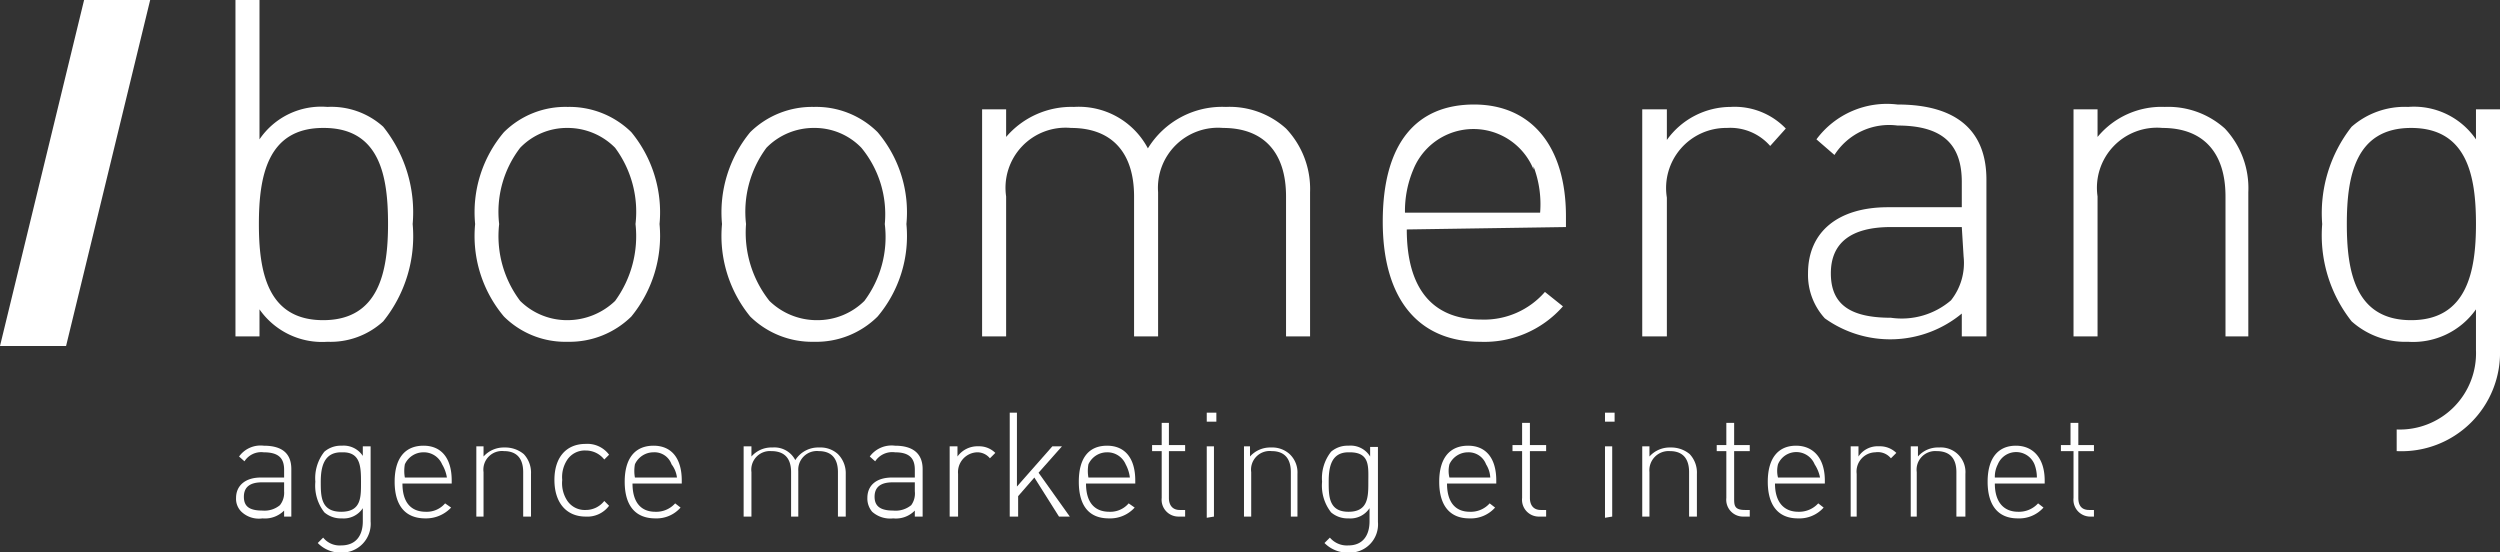
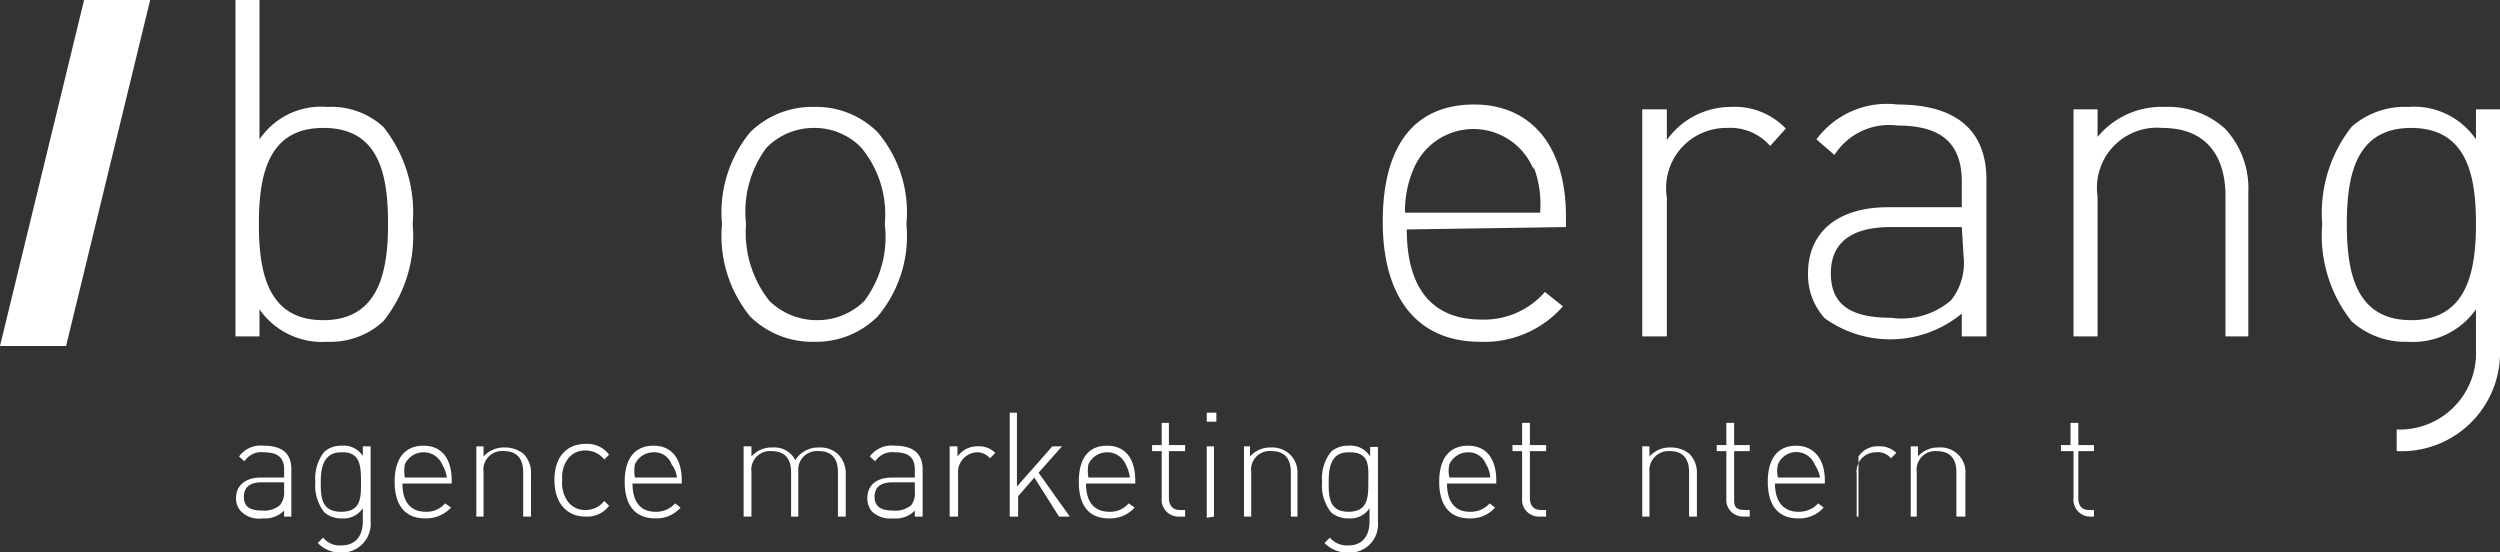
<svg xmlns="http://www.w3.org/2000/svg" xmlns:ns1="http://sodipodi.sourceforge.net/DTD/sodipodi-0.dtd" xmlns:ns2="http://www.inkscape.org/namespaces/inkscape" id="Calque_1" data-name="Calque 1" viewBox="0 0 41.62 9.19" version="1.1" ns1:docname="boomerang_baseline_blanc.svg" ns2:version="0.92.3 (2405546, 2018-03-11)">
  <rect x="0" y="0" width="41.62" height="9.19" fill="#333333" stroke="none" />
  <ns1:namedview pagecolor="#ffffff" bordercolor="#666666" borderopacity="1" objecttolerance="10" gridtolerance="10" guidetolerance="10" ns2:pageopacity="0" ns2:pageshadow="2" ns2:window-width="1920" ns2:window-height="1027" id="namedview79" showgrid="false" ns2:zoom="8.5535802" ns2:cx="6.2546909" ns2:cy="4.5949998" ns2:window-x="-8" ns2:window-y="-8" ns2:window-maximized="1" ns2:current-layer="Calque_1" />
  <defs id="defs4">
    <style id="style2">.cls-1{fill:#1d1d1b;}</style>
  </defs>
  <title id="title6">boomerang_logo_baseline</title>
  <path class="cls-1" d="M10.57,25.75a1.3,1.3,0,0,1-.93.34,1.27,1.27,0,0,1-1.13-.54V26h-.4V20.4h.4v2.32a1.24,1.24,0,0,1,1.13-.54,1.29,1.29,0,0,1,.93.33,2.28,2.28,0,0,1,.49,1.62A2.26,2.26,0,0,1,10.57,25.75Zm-1-3.22c-.93,0-1.07.81-1.07,1.6s.14,1.6,1.07,1.6,1.08-.81,1.08-1.6S10.52,22.53,9.58,22.53Z" transform="translate(-4.19 -20.4)" id="path8" style="fill:#ffffff" />
-   <path class="cls-1" d="M14.7,25.67a1.47,1.47,0,0,1-1.06.42,1.45,1.45,0,0,1-1.06-.42,2.08,2.08,0,0,1-.48-1.54,2.06,2.06,0,0,1,.48-1.53,1.45,1.45,0,0,1,1.06-.42,1.47,1.47,0,0,1,1.06.42,2.1,2.1,0,0,1,.47,1.53A2.12,2.12,0,0,1,14.7,25.67Zm-.27-2.81a1.11,1.11,0,0,0-.79-.33,1.08,1.08,0,0,0-.79.33,1.75,1.75,0,0,0-.35,1.27,1.79,1.79,0,0,0,.35,1.28,1.11,1.11,0,0,0,.79.32,1.15,1.15,0,0,0,.79-.32,1.83,1.83,0,0,0,.34-1.28A1.79,1.79,0,0,0,14.43,22.86Z" transform="translate(-4.19 -20.4)" id="path10" style="fill:#ffffff" />
  <path class="cls-1" d="M18.8,25.67a1.45,1.45,0,0,1-1.06.42,1.47,1.47,0,0,1-1.06-.42,2.12,2.12,0,0,1-.47-1.54,2.1,2.1,0,0,1,.47-1.53,1.47,1.47,0,0,1,1.06-.42,1.45,1.45,0,0,1,1.06.42,2.06,2.06,0,0,1,.48,1.53A2.08,2.08,0,0,1,18.8,25.67Zm-.27-2.81a1.08,1.08,0,0,0-.79-.33,1.1,1.1,0,0,0-.79.33,1.79,1.79,0,0,0-.34,1.27A1.83,1.83,0,0,0,17,25.41a1.13,1.13,0,0,0,.79.32,1.11,1.11,0,0,0,.79-.32,1.78,1.78,0,0,0,.34-1.28A1.74,1.74,0,0,0,18.53,22.86Z" transform="translate(-4.19 -20.4)" id="path12" style="fill:#ffffff" />
-   <path class="cls-1" d="M25.6,26V23.67c0-.73-.37-1.14-1.05-1.14a1,1,0,0,0-1.08,1.07V26h-.4V23.67c0-.73-.37-1.14-1.05-1.14a1,1,0,0,0-1.08,1.14V26h-.4V22.22h.4v.46a1.43,1.43,0,0,1,1.13-.5,1.3,1.3,0,0,1,1.23.69,1.45,1.45,0,0,1,1.3-.69,1.4,1.4,0,0,1,1,.36A1.46,1.46,0,0,1,26,23.6V26Z" transform="translate(-4.19 -20.4)" id="path14" style="fill:#ffffff" />
  <path class="cls-1" d="M27.61,24.22c0,1,.44,1.5,1.24,1.5a1.34,1.34,0,0,0,1.06-.46l.3.24a1.74,1.74,0,0,1-1.38.59c-1,0-1.62-.68-1.62-2s.57-1.95,1.52-1.95,1.53.69,1.53,1.86v.18Zm2.11-1a1.08,1.08,0,0,0-2,0,1.77,1.77,0,0,0-.14.72h2.25A1.77,1.77,0,0,0,29.72,23.17Z" transform="translate(-4.19 -20.4)" id="path16" style="fill:#ffffff" />
  <path class="cls-1" d="M33.66,22.83a.88.88,0,0,0-.72-.3,1,1,0,0,0-1,1.16V26h-.41V22.22h.41v.51A1.31,1.31,0,0,1,33,22.18a1.18,1.18,0,0,1,.92.36Z" transform="translate(-4.19 -20.4)" id="path18" style="fill:#ffffff" />
  <path class="cls-1" d="M36.85,26v-.38a1.87,1.87,0,0,1-2.28.08,1.07,1.07,0,0,1-.28-.75c0-.69.5-1.1,1.33-1.1h1.23v-.42c0-.61-.3-.94-1.07-.94a1.08,1.08,0,0,0-1.05.49l-.3-.26a1.46,1.46,0,0,1,1.35-.58c1,0,1.48.45,1.48,1.25V26Zm0-1.82H35.67c-.66,0-1,.26-1,.77s.31.74,1,.74a1.26,1.26,0,0,0,1-.29,1,1,0,0,0,.21-.73Z" transform="translate(-4.19 -20.4)" id="path20" style="fill:#ffffff" />
  <path class="cls-1" d="M41.24,26V23.67c0-.73-.37-1.14-1.05-1.14a1,1,0,0,0-1.08,1.14V26h-.4V22.22h.4v.46a1.38,1.38,0,0,1,1.12-.5,1.41,1.41,0,0,1,1,.36,1.45,1.45,0,0,1,.39,1.06V26Z" transform="translate(-4.19 -20.4)" id="path22" style="fill:#ffffff" />
  <path class="cls-1" d="M44.09,27.91v-.36a1.27,1.27,0,0,0,1.32-1.32v-.68a1.28,1.28,0,0,1-1.13.54,1.34,1.34,0,0,1-.94-.34,2.31,2.31,0,0,1-.49-1.62,2.33,2.33,0,0,1,.49-1.62,1.34,1.34,0,0,1,.94-.33,1.25,1.25,0,0,1,1.13.54v-.5h.4v4A1.64,1.64,0,0,1,44.09,27.91Zm.24-5.38c-.93,0-1.07.81-1.07,1.6s.14,1.6,1.07,1.6,1.08-.81,1.08-1.6S45.27,22.53,44.33,22.53Z" transform="translate(-4.19 -20.4)" id="path24" style="fill:#ffffff" />
  <polygon class="cls-1" points="1.4 0 2.5 0 1.1 5.76 0 5.76 1.4 0" id="polygon26" style="fill:#ffffff" />
  <path class="cls-1" d="M8.92,29V28.9a.45.45,0,0,1-.36.13.42.42,0,0,1-.35-.11.3.3,0,0,1-.09-.23c0-.21.16-.34.41-.34h.39v-.13c0-.19-.09-.29-.34-.29a.33.33,0,0,0-.32.15L8.17,28a.44.44,0,0,1,.41-.18c.32,0,.46.14.46.39V29Zm0-.57H8.55q-.3,0-.3.24c0,.16.09.23.31.23a.4.4,0,0,0,.29-.09.33.33,0,0,0,.07-.23Z" transform="translate(-4.19 -20.4)" id="path28" style="fill:#ffffff" />
  <path class="cls-1" d="M9.87,29.6a.53.53,0,0,1-.39-.16l.09-.09a.35.35,0,0,0,.3.13c.25,0,.36-.17.36-.4v-.22a.38.38,0,0,1-.35.17.42.42,0,0,1-.29-.1.72.72,0,0,1-.15-.51.71.71,0,0,1,.15-.5.42.42,0,0,1,.29-.1.38.38,0,0,1,.35.17v-.16h.13v1.25A.48.48,0,0,1,9.87,29.6Zm0-1.67c-.29,0-.34.25-.34.49s0,.5.34.5.33-.25.33-.5S10.19,27.93,9.9,27.93Z" transform="translate(-4.19 -20.4)" id="path30" style="fill:#ffffff" />
  <path class="cls-1" d="M10.89,28.45c0,.3.13.47.39.47a.4.4,0,0,0,.32-.14l.1.07a.57.57,0,0,1-.43.18c-.33,0-.51-.21-.51-.61s.18-.6.48-.6.47.21.47.58v.05Zm.66-.32a.33.33,0,0,0-.31-.2.34.34,0,0,0-.31.2.62.62,0,0,0,0,.22h.7A.62.62,0,0,0,11.55,28.13Z" transform="translate(-4.19 -20.4)" id="path32" style="fill:#ffffff" />
  <path class="cls-1" d="M12.9,29v-.74c0-.23-.11-.35-.32-.35a.31.31,0,0,0-.34.35V29h-.12V27.83h.12V28a.45.45,0,0,1,.35-.15.48.48,0,0,1,.32.11.45.45,0,0,1,.12.33V29Z" transform="translate(-4.19 -20.4)" id="path34" style="fill:#ffffff" />
  <path class="cls-1" d="M13.94,29c-.32,0-.52-.23-.52-.61s.2-.6.52-.6a.45.45,0,0,1,.39.18l-.08.08a.39.39,0,0,0-.31-.15.35.35,0,0,0-.31.16.52.52,0,0,0-.08.33.53.53,0,0,0,.08.34.35.35,0,0,0,.31.16.39.39,0,0,0,.31-.15l.08.08A.45.45,0,0,1,13.94,29Z" transform="translate(-4.19 -20.4)" id="path36" style="fill:#ffffff" />
  <path class="cls-1" d="M14.72,28.45c0,.3.13.47.38.47a.42.42,0,0,0,.33-.14l.09.07a.53.53,0,0,1-.42.18c-.33,0-.51-.21-.51-.61s.18-.6.48-.6.47.21.47.58v.05Zm.65-.32a.3.3,0,0,0-.3-.2.34.34,0,0,0-.31.2.62.62,0,0,0,0,.22h.7A.45.45,0,0,0,15.37,28.13Z" transform="translate(-4.19 -20.4)" id="path38" style="fill:#ffffff" />
  <path class="cls-1" d="M18.14,29v-.74c0-.23-.11-.35-.32-.35a.31.31,0,0,0-.34.33V29h-.12v-.74c0-.23-.11-.35-.33-.35a.31.31,0,0,0-.33.35V29h-.13V27.83h.13V28a.44.44,0,0,1,.35-.15.39.39,0,0,1,.38.21.45.45,0,0,1,.4-.21.43.43,0,0,1,.31.11.45.45,0,0,1,.13.33V29Z" transform="translate(-4.19 -20.4)" id="path40" style="fill:#ffffff" />
  <path class="cls-1" d="M19.42,29V28.9a.44.44,0,0,1-.36.13.45.45,0,0,1-.35-.11.34.34,0,0,1-.08-.23c0-.21.15-.34.41-.34h.38v-.13c0-.19-.09-.29-.33-.29a.34.34,0,0,0-.33.15L18.67,28a.45.45,0,0,1,.42-.18c.31,0,.46.14.46.39V29Zm0-.57h-.37q-.3,0-.3.24c0,.16.1.23.31.23a.41.41,0,0,0,.3-.09.33.33,0,0,0,.06-.23Z" transform="translate(-4.19 -20.4)" id="path42" style="fill:#ffffff" />
  <path class="cls-1" d="M20.46,27.93a.33.33,0,0,0-.32.36V29H20V27.83h.13V28a.41.41,0,0,1,.35-.17.38.38,0,0,1,.28.11l-.09.09A.27.27,0,0,0,20.46,27.93Z" transform="translate(-4.19 -20.4)" id="path44" style="fill:#ffffff" />
  <path class="cls-1" d="M21.82,29l-.41-.65-.27.31V29H21V27.27h.12V28.5l.59-.67h.16l-.39.44L22,29Z" transform="translate(-4.19 -20.4)" id="path46" style="fill:#ffffff" />
  <path class="cls-1" d="M22.27,28.45c0,.3.13.47.39.47a.4.4,0,0,0,.32-.14l.1.07a.55.55,0,0,1-.43.18c-.33,0-.5-.21-.5-.61s.17-.6.47-.6.47.21.47.58v.05Zm.66-.32a.33.33,0,0,0-.31-.2.34.34,0,0,0-.31.2.62.62,0,0,0,0,.22H23A.62.62,0,0,0,22.93,28.13Z" transform="translate(-4.19 -20.4)" id="path48" style="fill:#ffffff" />
  <path class="cls-1" d="M23.81,29a.28.28,0,0,1-.28-.31v-.78h-.16v-.1h.16v-.37h.12v.37h.27v.1h-.27v.78c0,.12.06.2.18.2h.09V29Z" transform="translate(-4.19 -20.4)" id="path50" style="fill:#ffffff" />
  <path class="cls-1" d="M24.28,27.42v-.15h.16v.15Zm0,1.6V27.83h.12V29Z" transform="translate(-4.19 -20.4)" id="path52" style="fill:#ffffff" />
  <path class="cls-1" d="M25.68,29v-.74c0-.23-.11-.35-.32-.35a.31.31,0,0,0-.34.35V29H24.9V27.83H25V28a.45.45,0,0,1,.35-.15.43.43,0,0,1,.31.11.42.42,0,0,1,.13.33V29Z" transform="translate(-4.19 -20.4)" id="path54" style="fill:#ffffff" />
  <path class="cls-1" d="M26.64,29.6a.54.54,0,0,1-.4-.16l.09-.09a.37.37,0,0,0,.31.13c.24,0,.35-.17.35-.4v-.22a.38.38,0,0,1-.35.17.42.42,0,0,1-.29-.1.72.72,0,0,1-.15-.51.71.71,0,0,1,.15-.5.42.42,0,0,1,.29-.1A.38.38,0,0,1,27,28v-.16h.13v1.25A.47.47,0,0,1,26.64,29.6Zm0-1.67c-.29,0-.33.25-.33.49s0,.5.33.5.33-.25.33-.5S27,27.93,26.66,27.93Z" transform="translate(-4.19 -20.4)" id="path56" style="fill:#ffffff" />
  <path class="cls-1" d="M28.28,28.45c0,.3.13.47.38.47a.42.42,0,0,0,.33-.14l.09.07a.54.54,0,0,1-.43.18c-.32,0-.5-.21-.5-.61s.18-.6.48-.6.47.21.47.58v.05Zm.65-.32a.31.31,0,0,0-.3-.2.34.34,0,0,0-.31.2.46.46,0,0,0,0,.22H29A.46.46,0,0,0,28.93,28.13Z" transform="translate(-4.19 -20.4)" id="path58" style="fill:#ffffff" />
  <path class="cls-1" d="M29.82,29a.28.28,0,0,1-.29-.31v-.78h-.16v-.1h.16v-.37h.13v.37h.27v.1h-.27v.78c0,.12.06.2.18.2h.09V29Z" transform="translate(-4.19 -20.4)" id="path60" style="fill:#ffffff" />
-   <path class="cls-1" d="M30.91,27.42v-.15h.16v.15Zm0,1.6V27.83h.12V29Z" transform="translate(-4.19 -20.4)" id="path62" style="fill:#ffffff" />
  <path class="cls-1" d="M32.31,29v-.74c0-.23-.11-.35-.32-.35a.32.32,0,0,0-.34.35V29h-.12V27.83h.12V28a.45.45,0,0,1,.35-.15.48.48,0,0,1,.32.11.45.45,0,0,1,.12.33V29Z" transform="translate(-4.19 -20.4)" id="path64" style="fill:#ffffff" />
  <path class="cls-1" d="M33.22,29a.28.28,0,0,1-.29-.31v-.78h-.16v-.1h.16v-.37h.13v.37h.26v.1h-.26v.78c0,.12,0,.2.18.2h.08V29Z" transform="translate(-4.19 -20.4)" id="path66" style="fill:#ffffff" />
  <path class="cls-1" d="M33.74,28.45c0,.3.14.47.39.47a.43.43,0,0,0,.33-.14l.09.07a.54.54,0,0,1-.43.18c-.32,0-.5-.21-.5-.61s.18-.6.47-.6.48.21.48.58v.05Zm.66-.32a.33.33,0,0,0-.61,0,.45.45,0,0,0,0,.22h.7A.62.62,0,0,0,34.4,28.13Z" transform="translate(-4.19 -20.4)" id="path68" style="fill:#ffffff" />
-   <path class="cls-1" d="M35.41,27.93a.32.32,0,0,0-.31.36V29H35V27.83h.13V28a.38.38,0,0,1,.34-.17.39.39,0,0,1,.29.11l-.09.09A.28.28,0,0,0,35.41,27.93Z" transform="translate(-4.19 -20.4)" id="path70" style="fill:#ffffff" />
+   <path class="cls-1" d="M35.41,27.93a.32.32,0,0,0-.31.36V29H35h.13V28a.38.38,0,0,1,.34-.17.39.39,0,0,1,.29.11l-.09.09A.28.28,0,0,0,35.41,27.93Z" transform="translate(-4.19 -20.4)" id="path70" style="fill:#ffffff" />
  <path class="cls-1" d="M36.76,29v-.74c0-.23-.11-.35-.33-.35a.31.31,0,0,0-.33.35V29H36V27.83h.12V28a.44.44,0,0,1,.35-.15.41.41,0,0,1,.44.44V29Z" transform="translate(-4.19 -20.4)" id="path72" style="fill:#ffffff" />
-   <path class="cls-1" d="M37.4,28.45c0,.3.14.47.39.47a.43.43,0,0,0,.33-.14l.09.07a.54.54,0,0,1-.43.18c-.32,0-.5-.21-.5-.61s.18-.6.47-.6.48.21.48.58v.05Zm.66-.32a.33.33,0,0,0-.61,0,.45.45,0,0,0-.05.22h.7A.62.62,0,0,0,38.06,28.13Z" transform="translate(-4.19 -20.4)" id="path74" style="fill:#ffffff" />
  <path class="cls-1" d="M39,29a.28.28,0,0,1-.29-.31v-.78H38.5v-.1h.16v-.37h.13v.37h.26v.1h-.26v.78c0,.12.05.2.18.2h.08V29Z" transform="translate(-4.19 -20.4)" id="path76" style="fill:#ffffff" />
</svg>